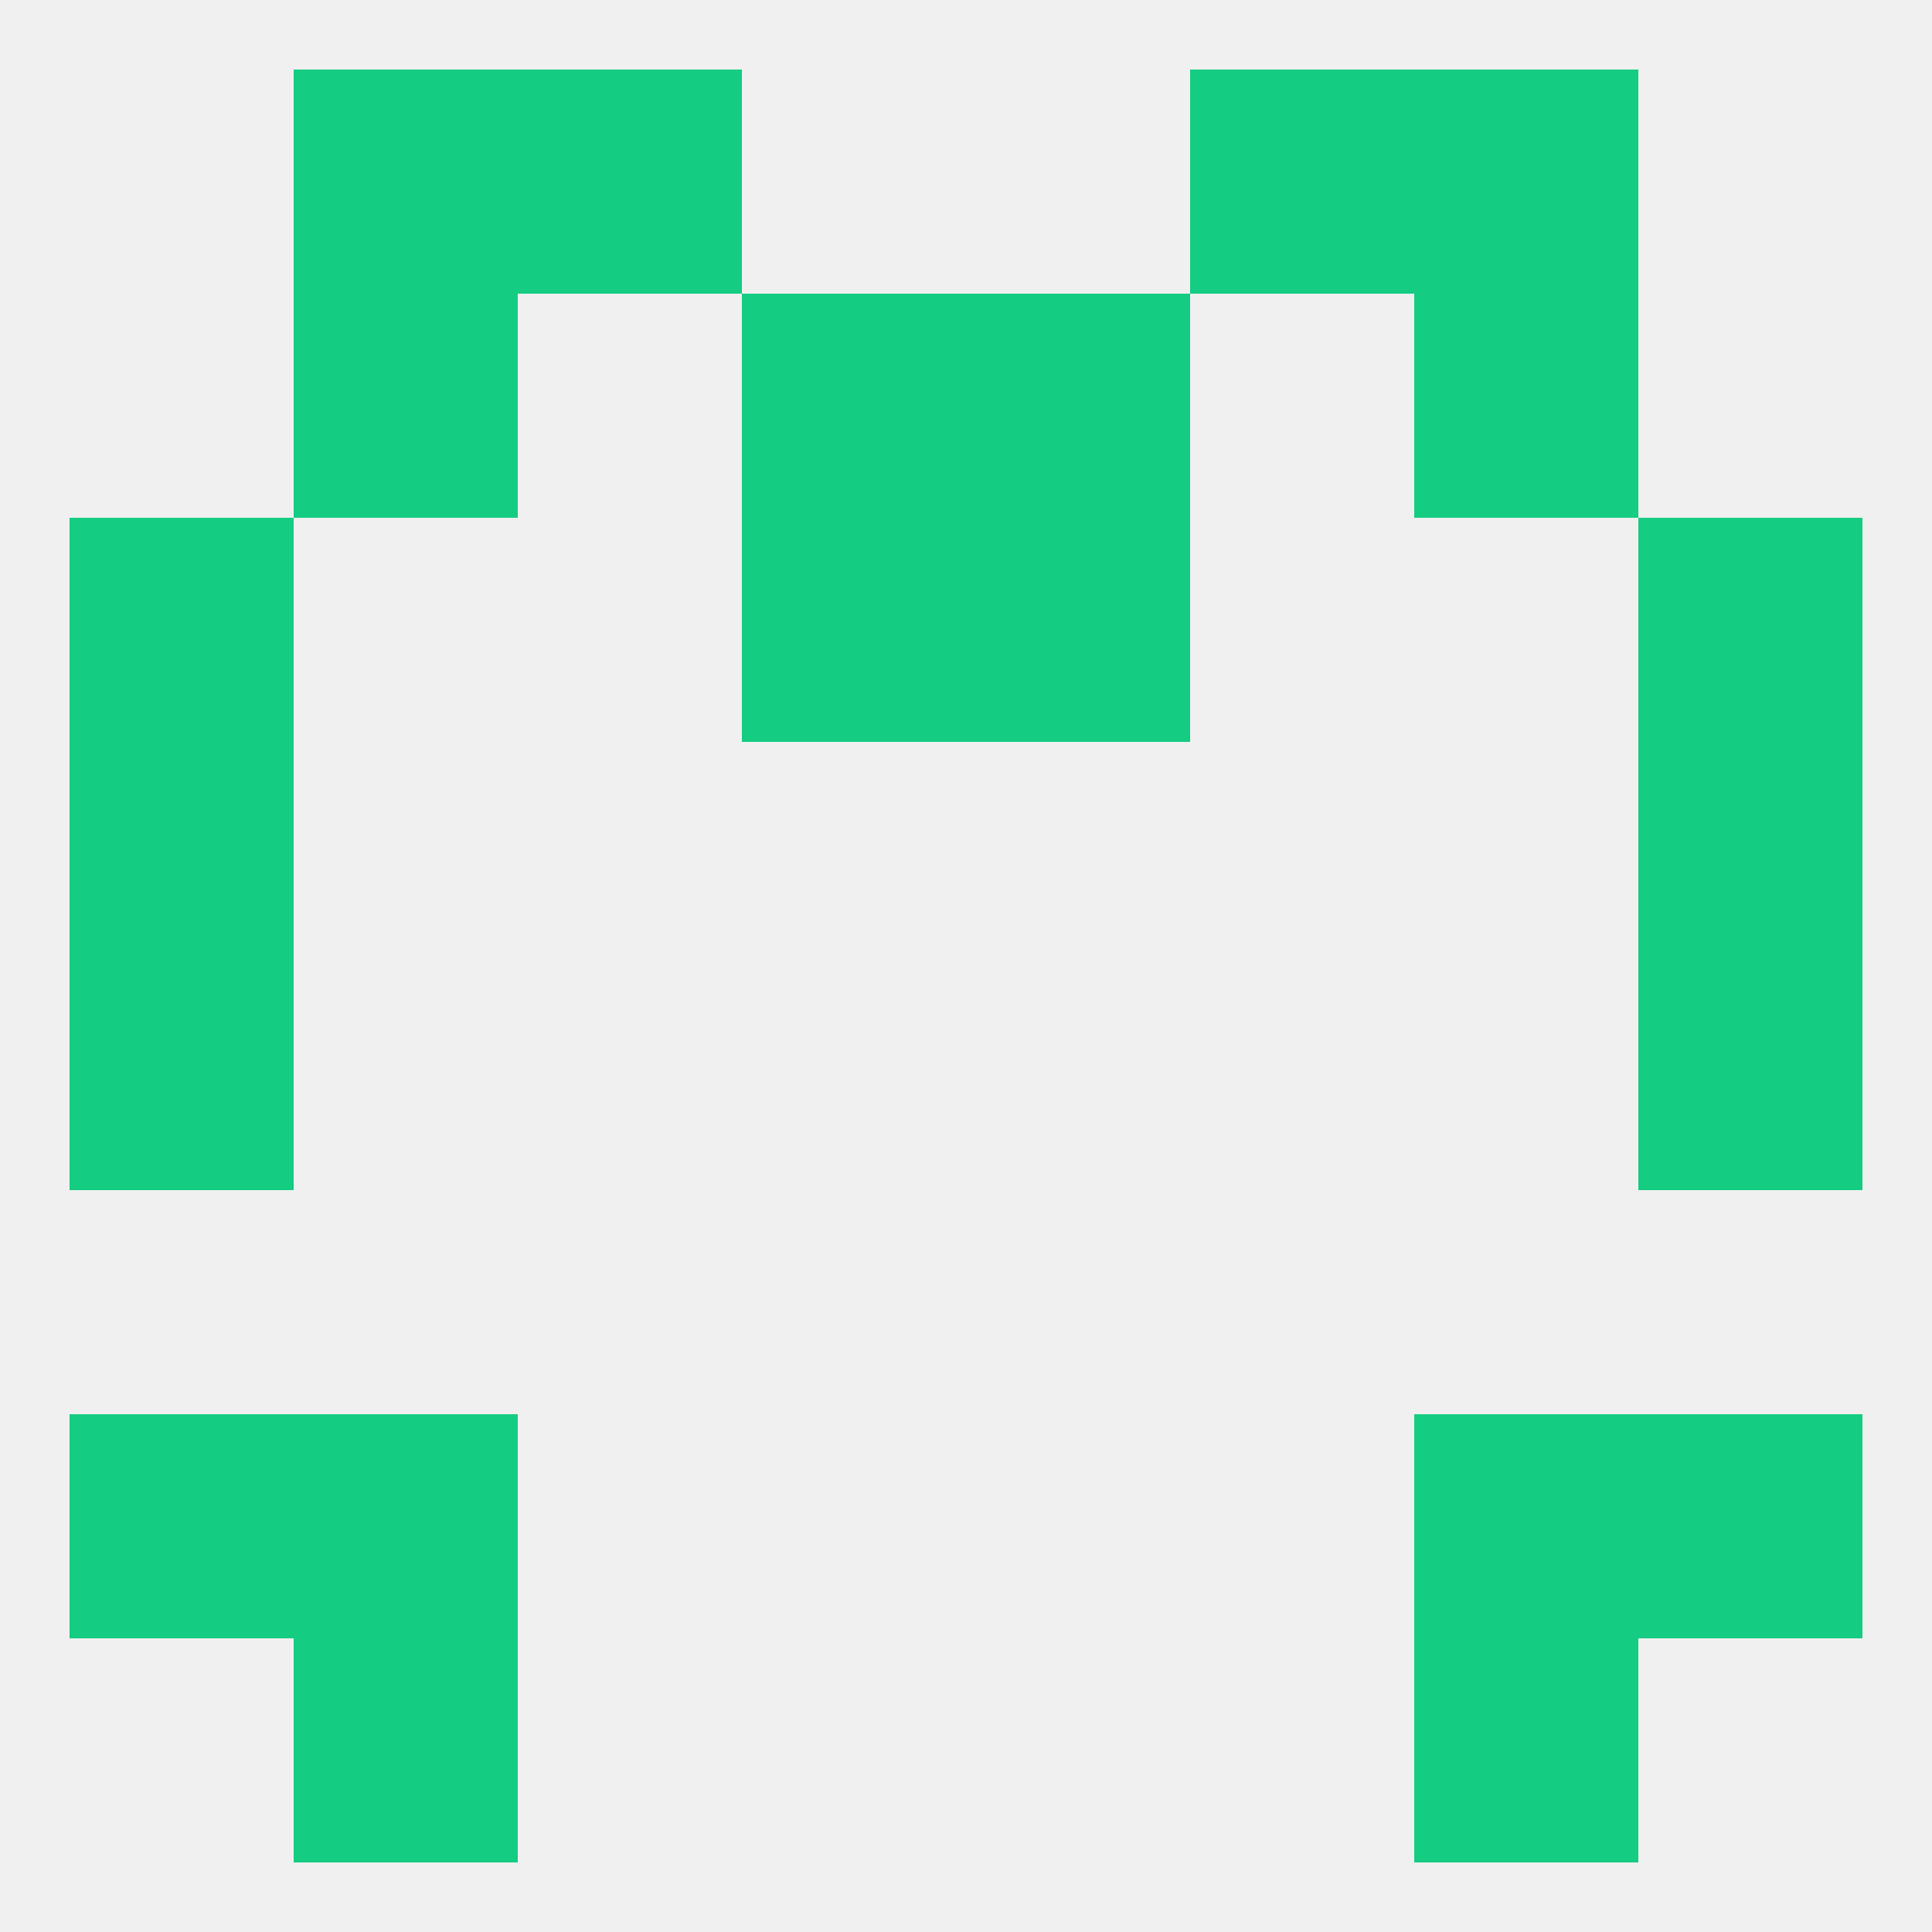
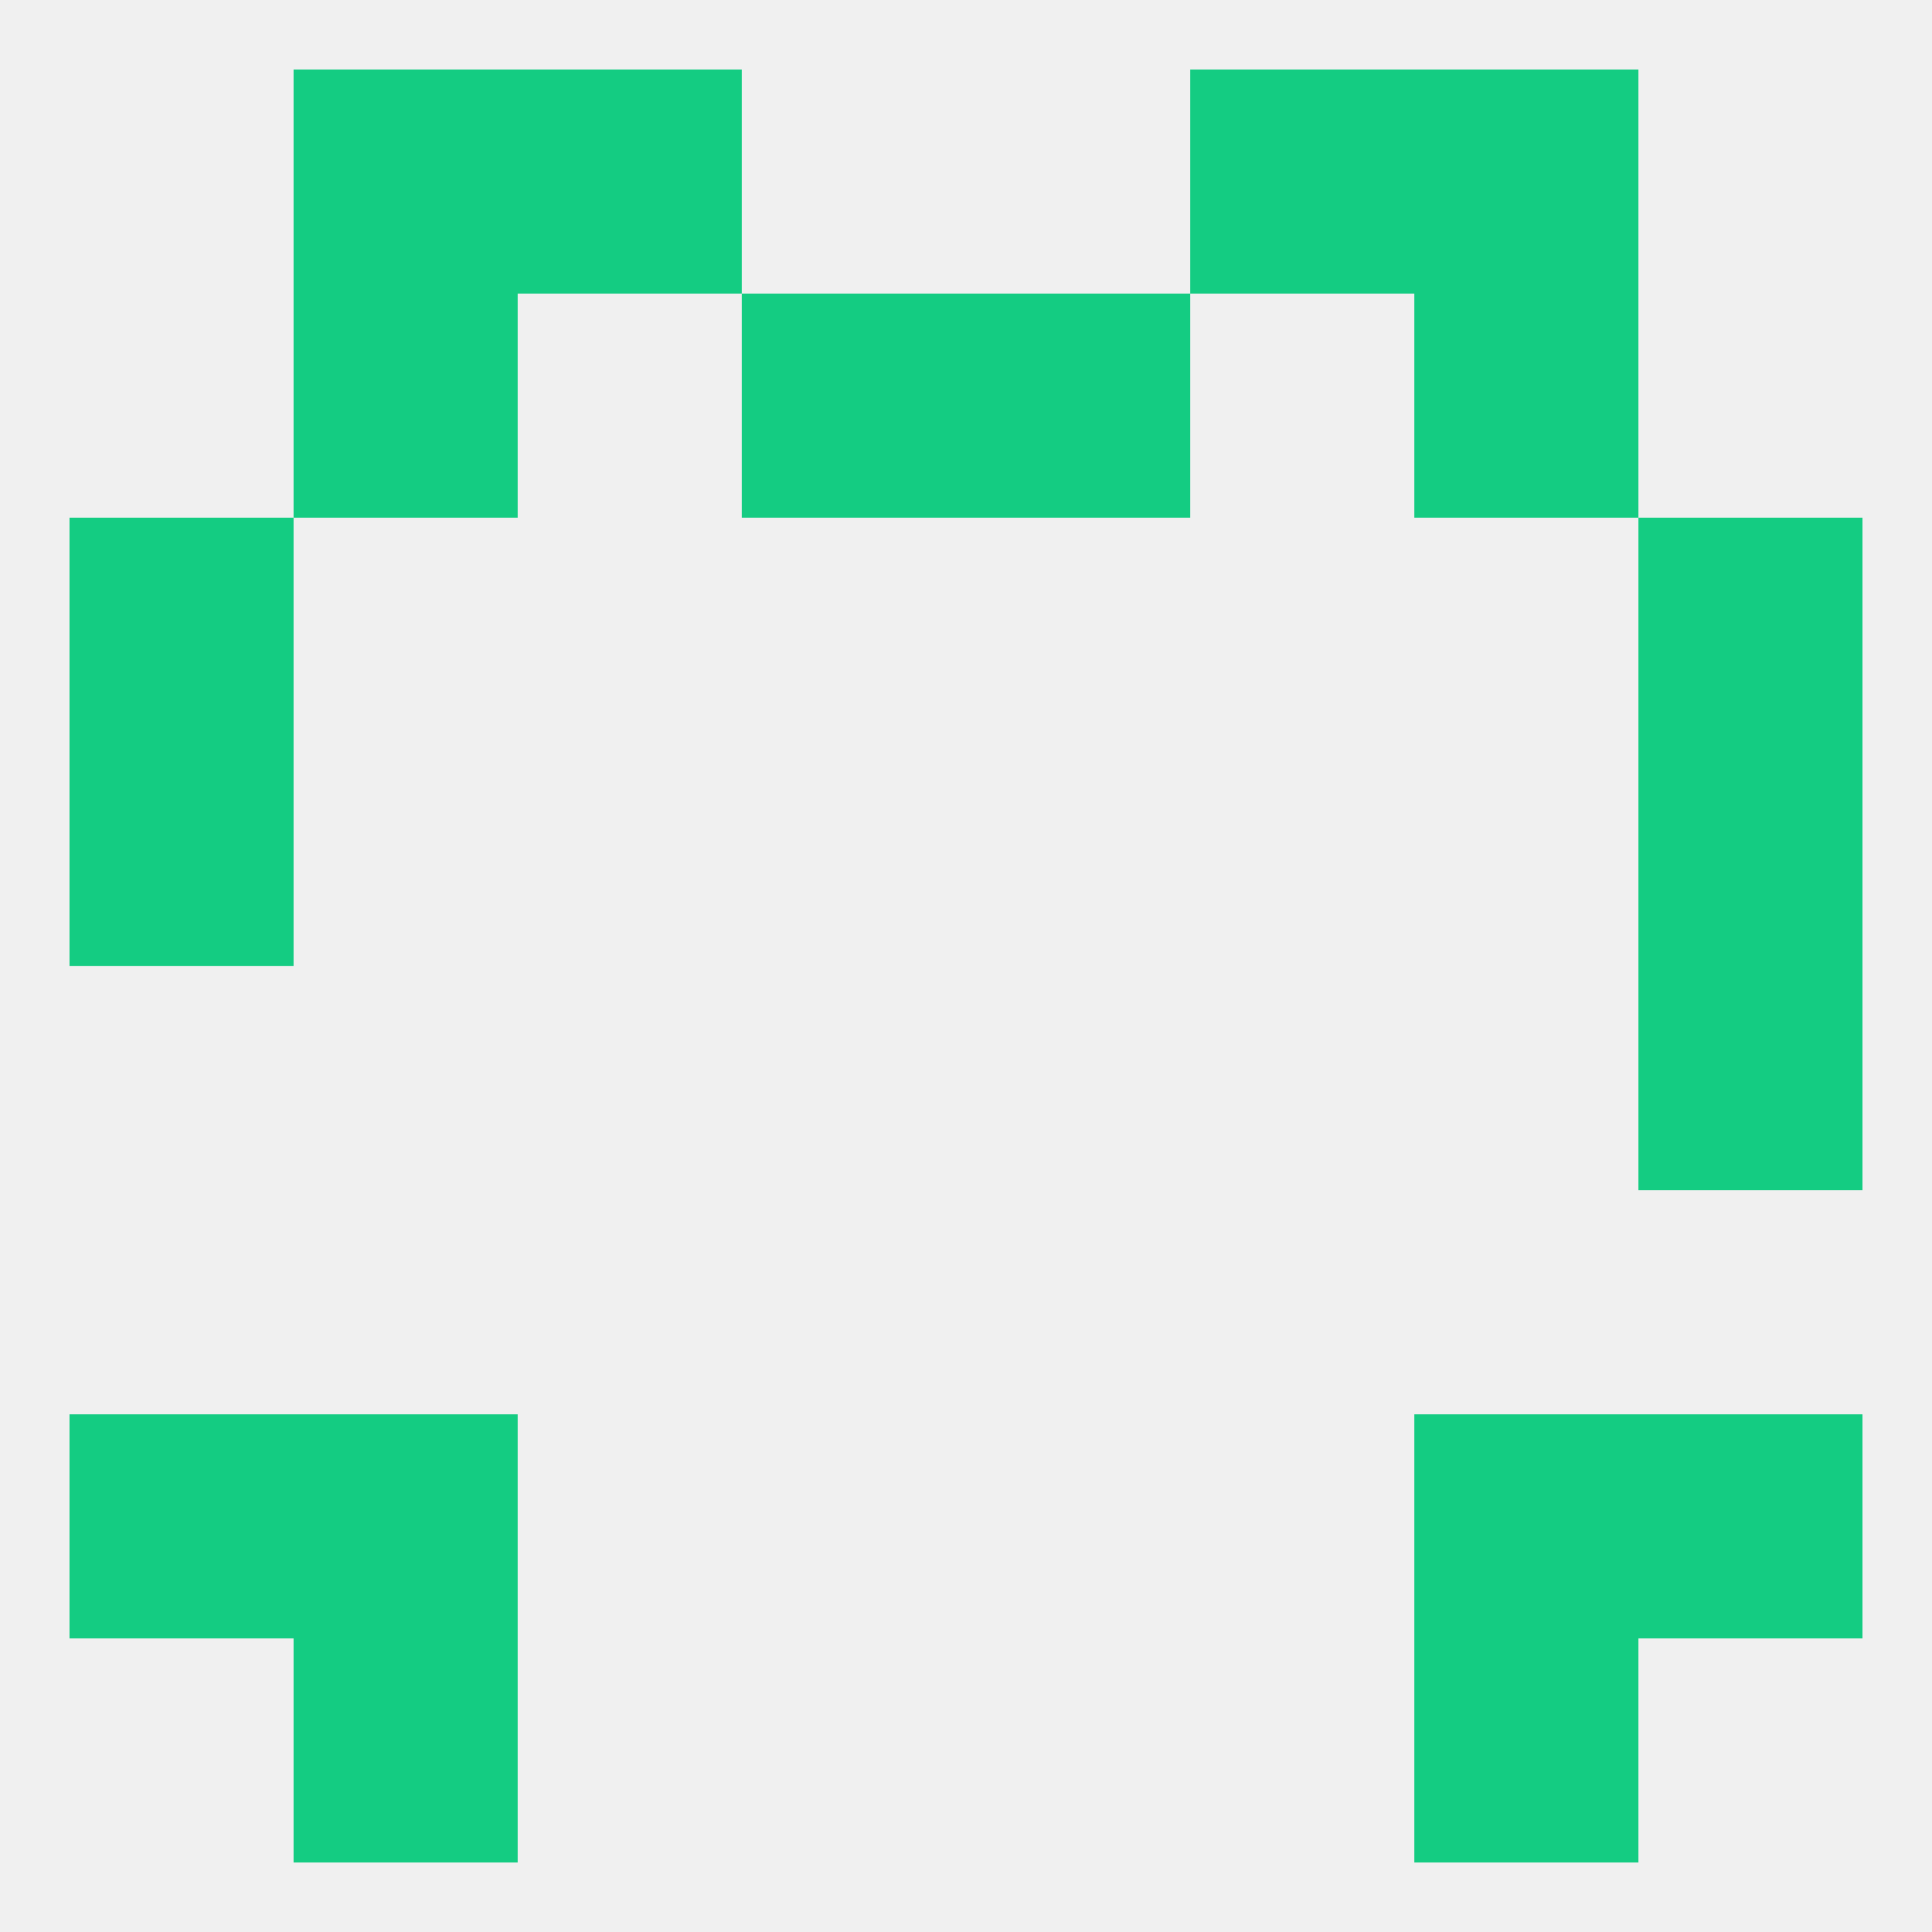
<svg xmlns="http://www.w3.org/2000/svg" version="1.1" baseprofile="full" width="250" height="250" viewBox="0 0 250 250">
  <rect width="100%" height="100%" fill="rgba(240,240,240,255)" />
  <rect x="38" y="212" width="29" height="29" fill="rgba(20,204,130,255)" />
  <rect x="183" y="212" width="29" height="29" fill="rgba(20,204,130,255)" />
  <rect x="38" y="183" width="29" height="29" fill="rgba(20,204,130,255)" />
  <rect x="183" y="183" width="29" height="29" fill="rgba(20,204,130,255)" />
  <rect x="9" y="183" width="29" height="29" fill="rgba(20,204,130,255)" />
  <rect x="212" y="183" width="29" height="29" fill="rgba(20,204,130,255)" />
-   <rect x="9" y="125" width="29" height="29" fill="rgba(20,204,130,255)" />
  <rect x="212" y="125" width="29" height="29" fill="rgba(20,204,130,255)" />
  <rect x="9" y="96" width="29" height="29" fill="rgba(20,204,130,255)" />
  <rect x="212" y="96" width="29" height="29" fill="rgba(20,204,130,255)" />
  <rect x="212" y="67" width="29" height="29" fill="rgba(20,204,130,255)" />
-   <rect x="96" y="67" width="29" height="29" fill="rgba(20,204,130,255)" />
-   <rect x="125" y="67" width="29" height="29" fill="rgba(20,204,130,255)" />
  <rect x="9" y="67" width="29" height="29" fill="rgba(20,204,130,255)" />
  <rect x="96" y="38" width="29" height="29" fill="rgba(20,204,130,255)" />
  <rect x="125" y="38" width="29" height="29" fill="rgba(20,204,130,255)" />
  <rect x="38" y="38" width="29" height="29" fill="rgba(20,204,130,255)" />
  <rect x="183" y="38" width="29" height="29" fill="rgba(20,204,130,255)" />
  <rect x="67" y="9" width="29" height="29" fill="rgba(20,204,130,255)" />
  <rect x="154" y="9" width="29" height="29" fill="rgba(20,204,130,255)" />
  <rect x="38" y="9" width="29" height="29" fill="rgba(20,204,130,255)" />
  <rect x="183" y="9" width="29" height="29" fill="rgba(20,204,130,255)" />
</svg>